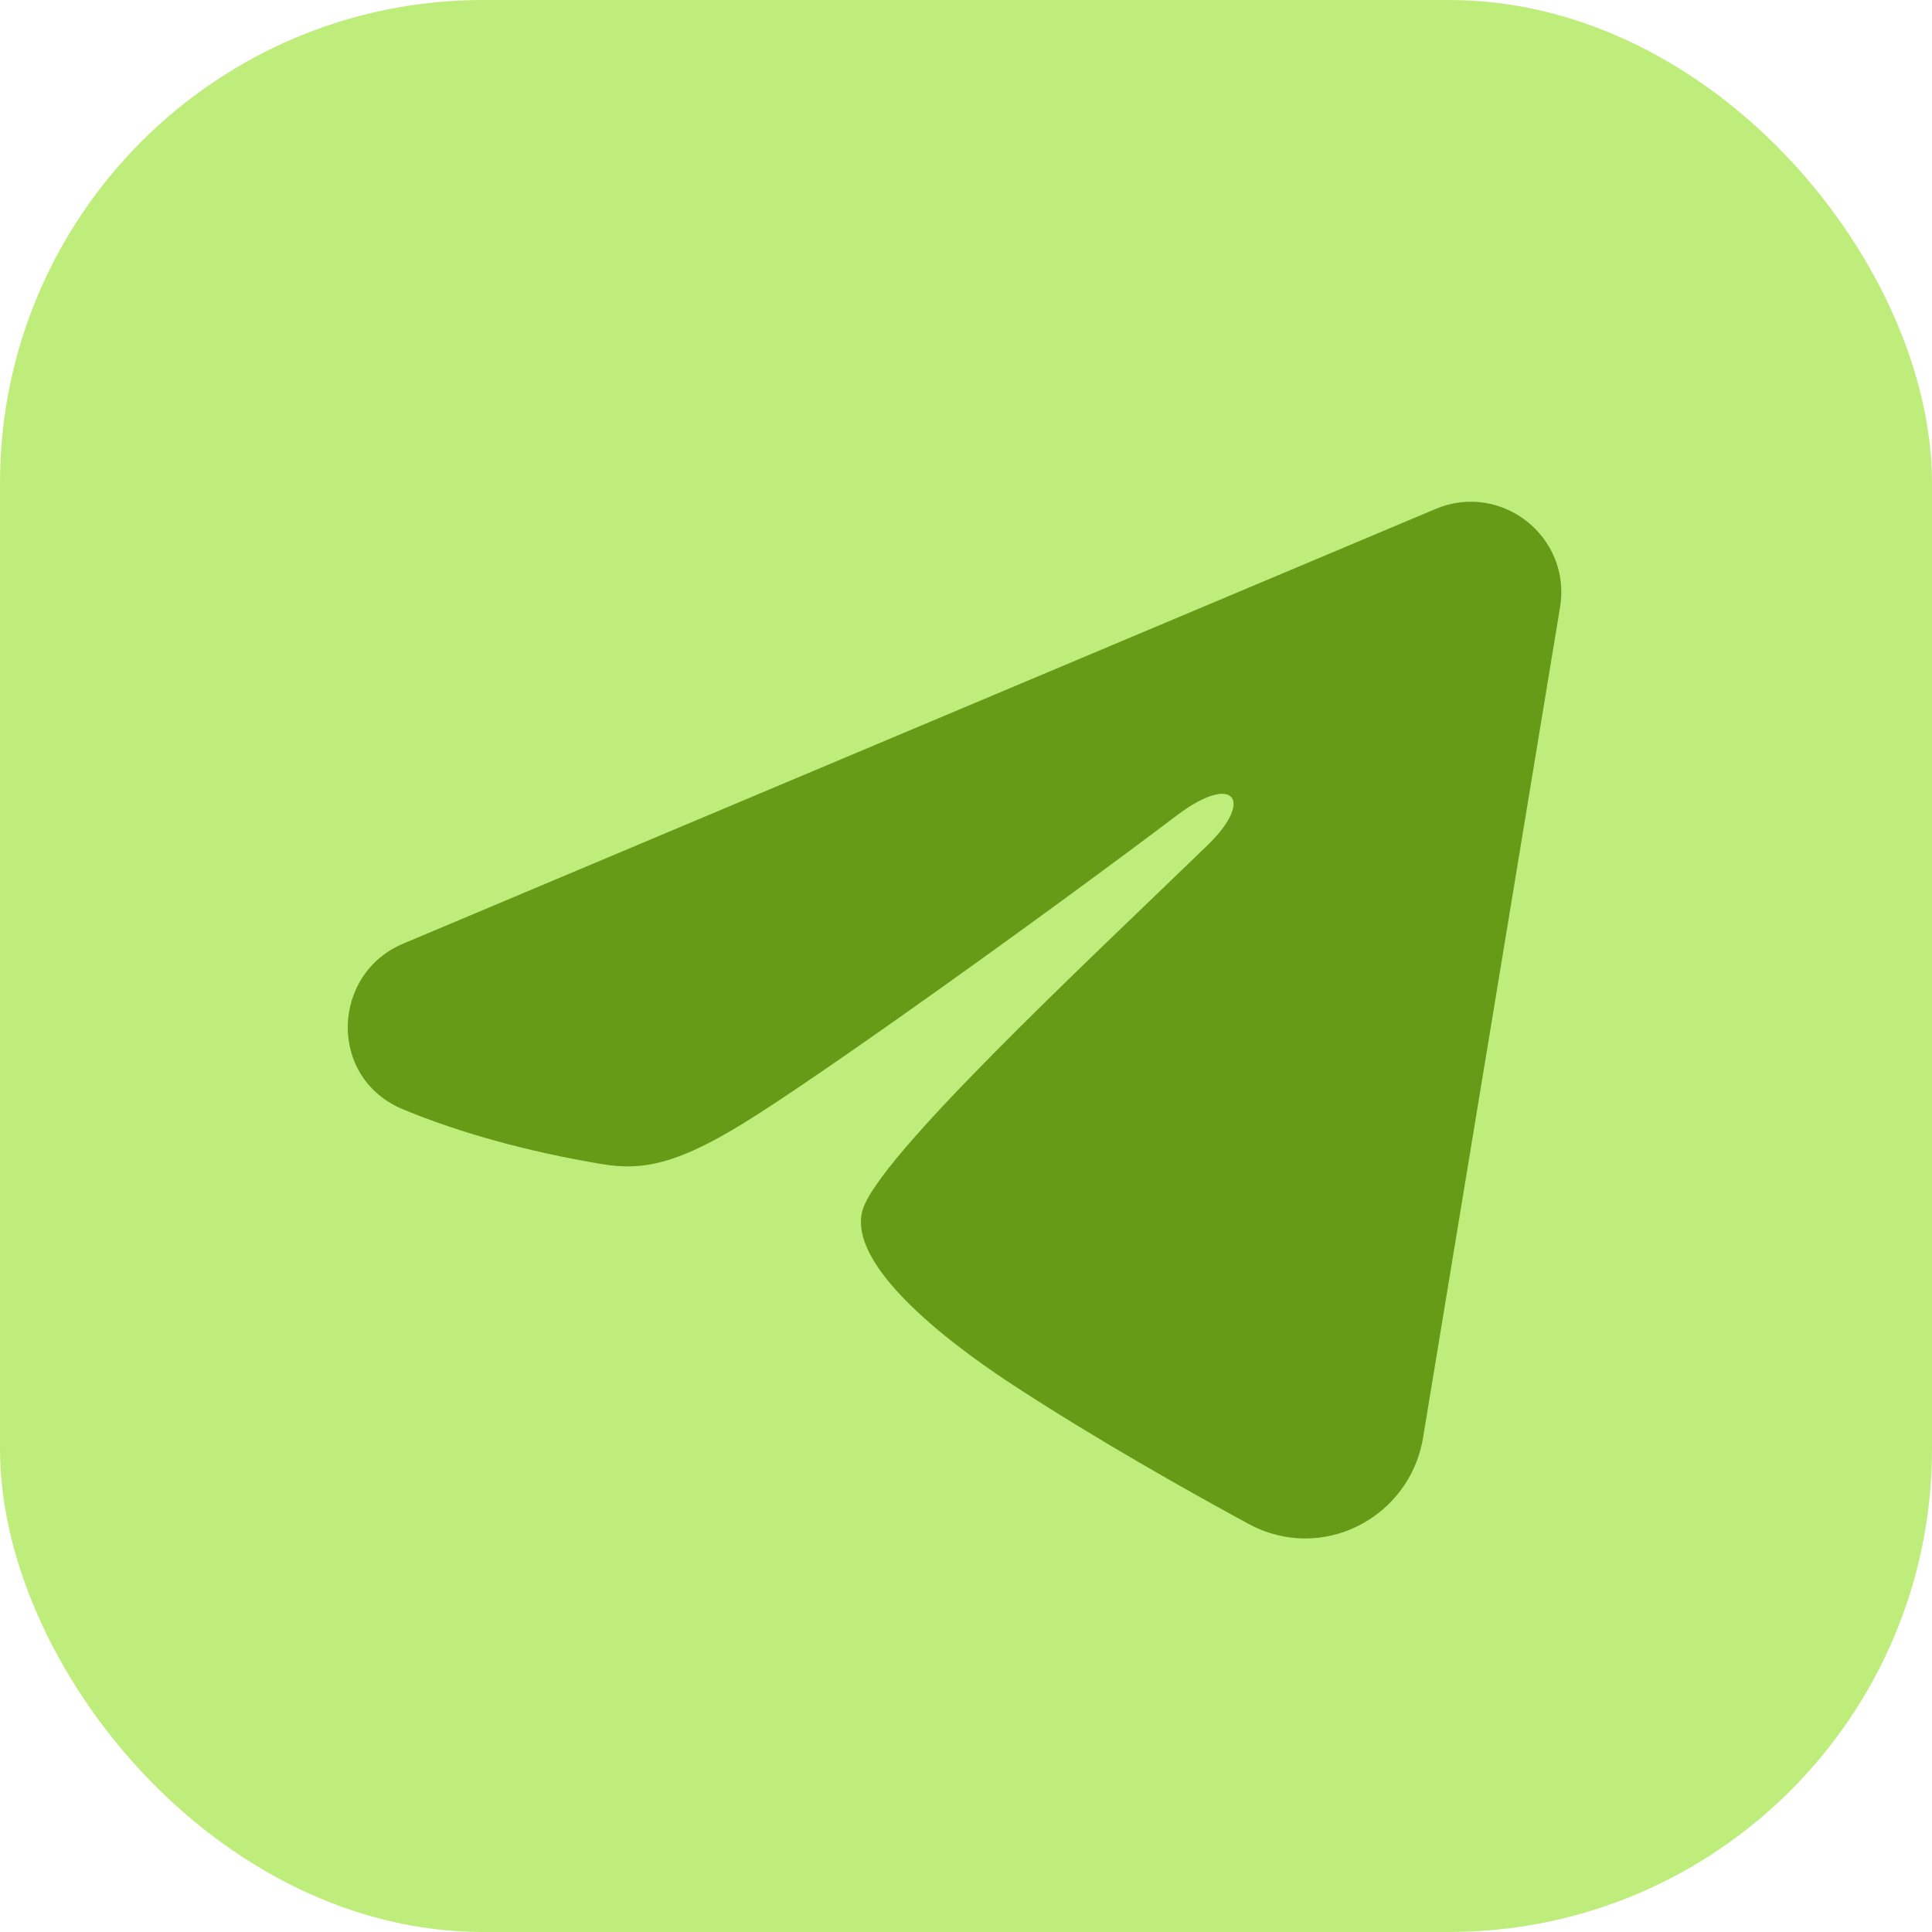
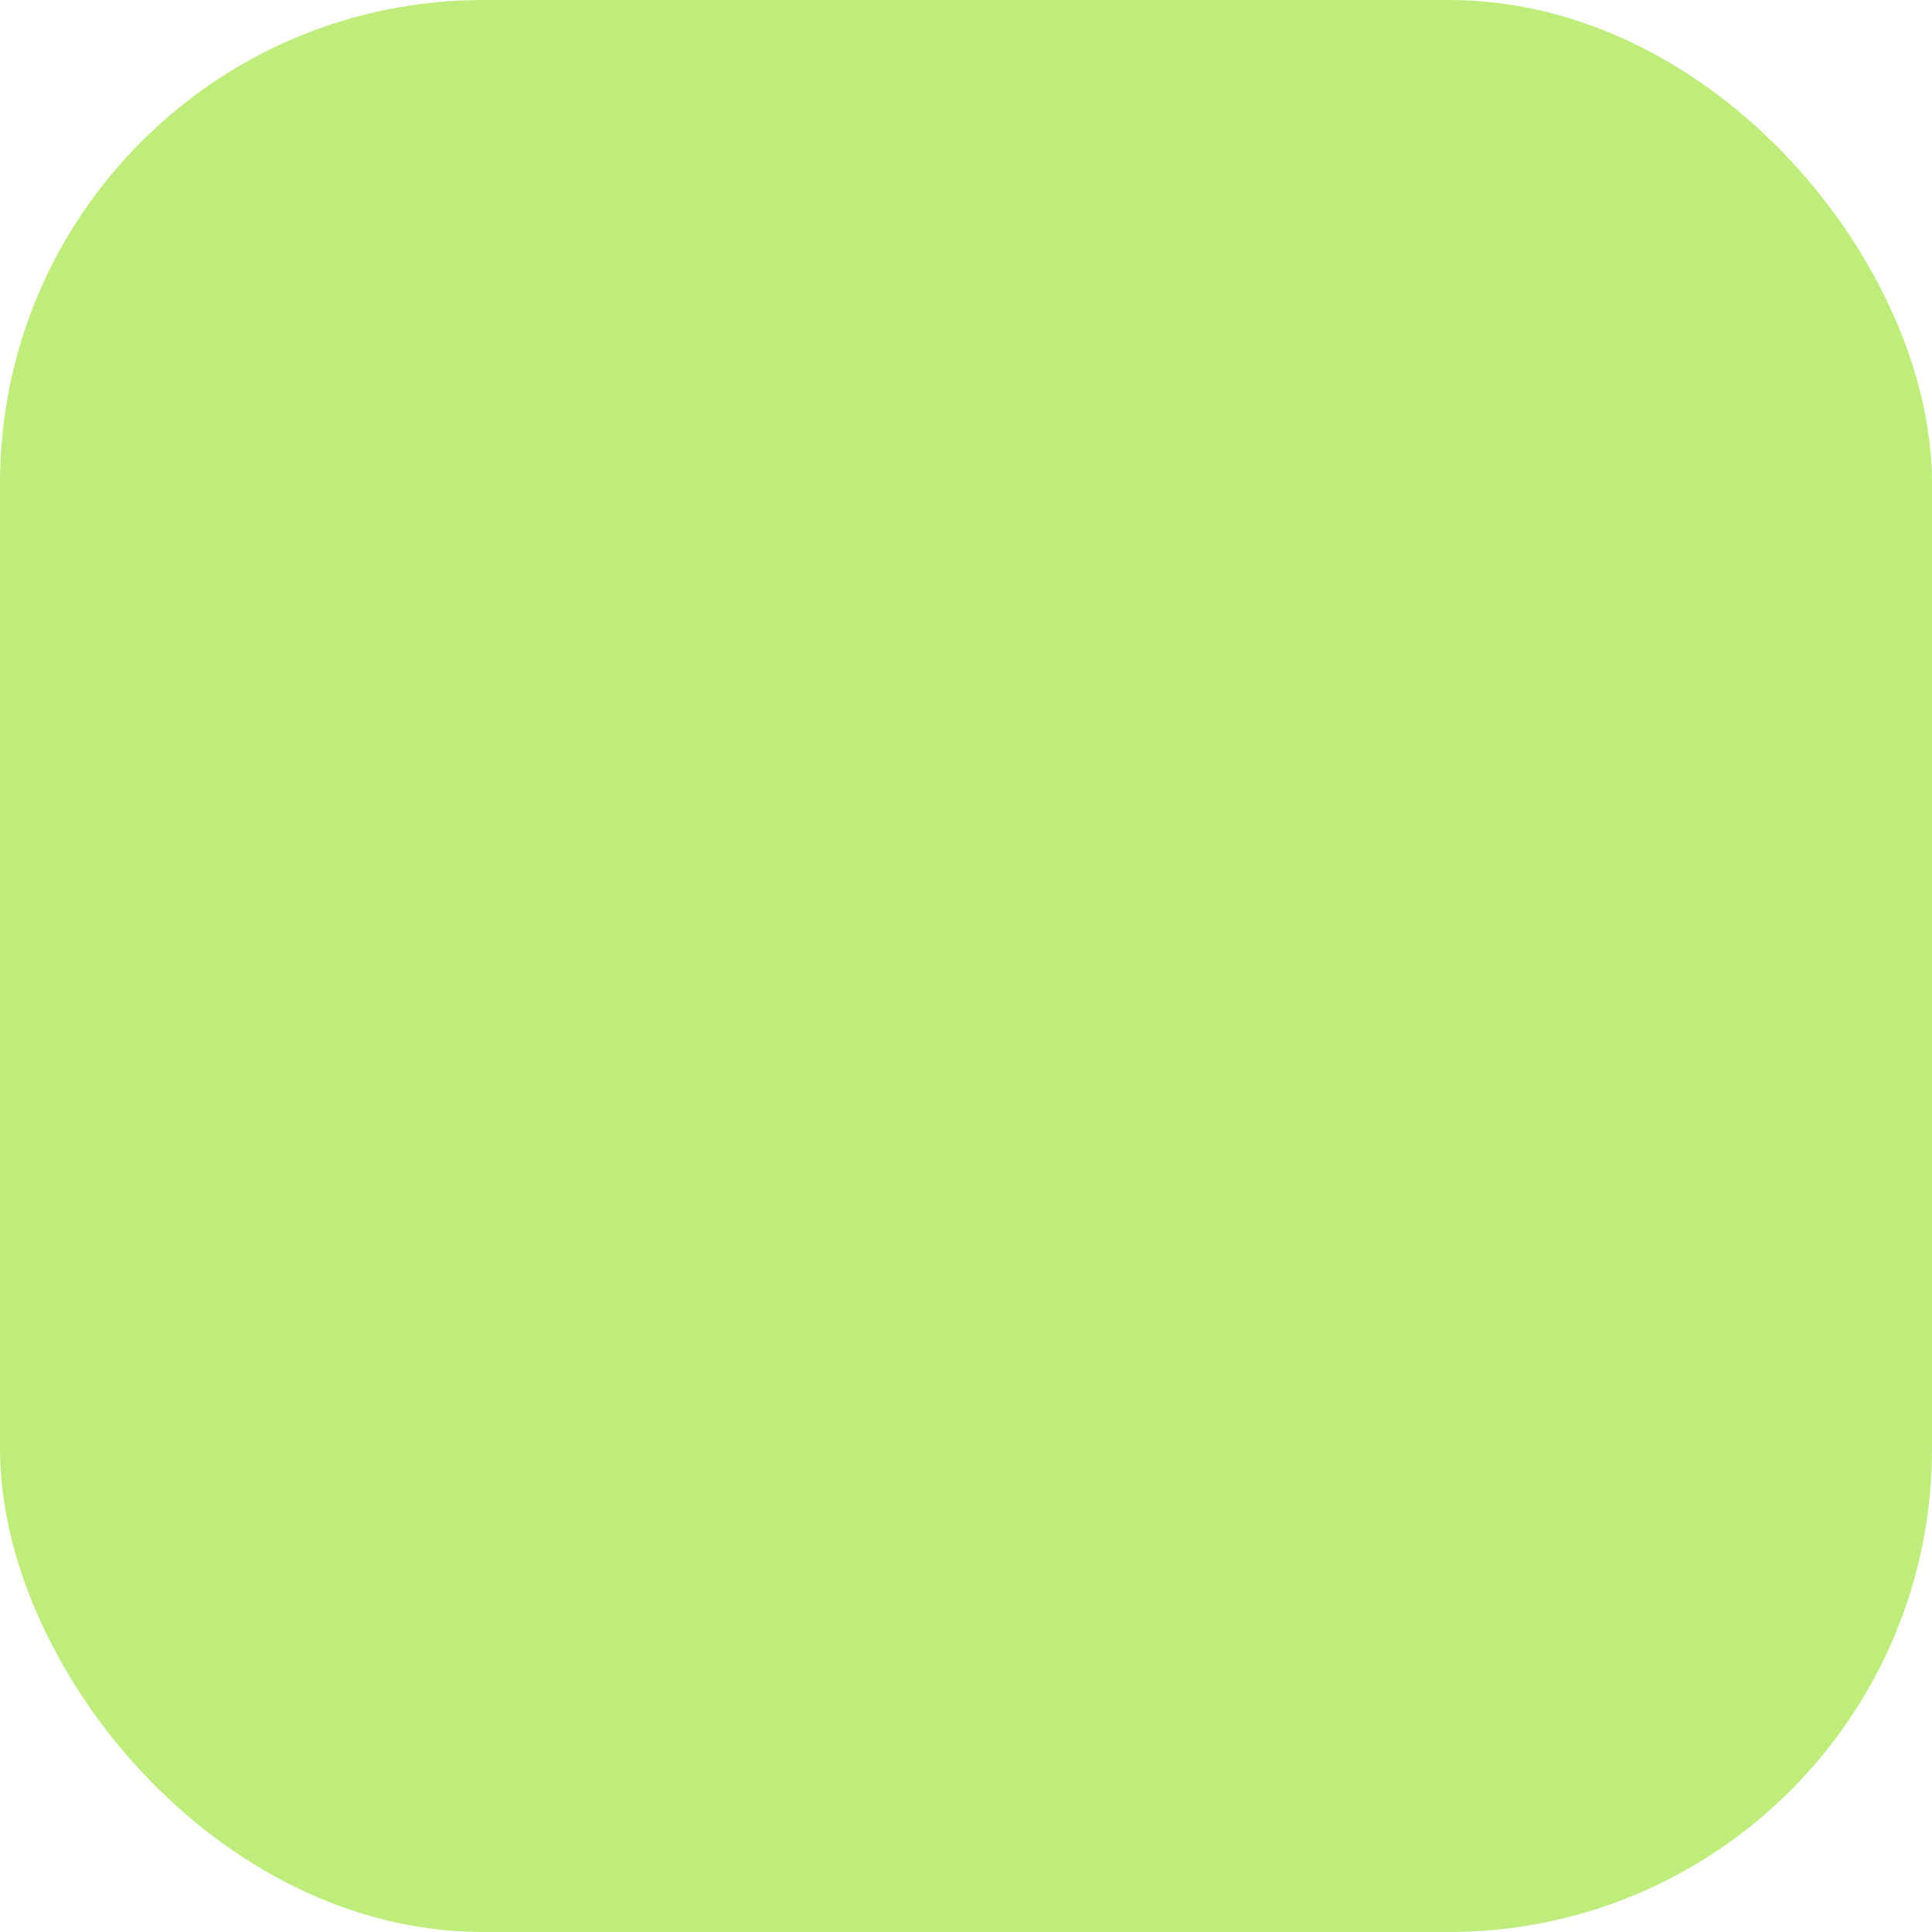
<svg xmlns="http://www.w3.org/2000/svg" width="80" height="80" viewBox="0 0 80 80" fill="none">
  <rect width="80" height="80" rx="20" fill="#BFED7C" />
  <g clip-path="url(#clip0_247_406)">
    <path fill-rule="evenodd" clip-rule="evenodd" d="M59.443 21.075C62.163 19.929 65.079 22.229 64.599 25.141L58.926 59.533C58.379 62.849 54.737 64.751 51.695 63.099C49.149 61.716 45.372 59.588 41.968 57.364C40.269 56.253 35.064 52.691 35.703 50.156C36.251 47.988 45 39.844 50 35C51.964 33.097 51.07 31.998 48.75 33.75C42.996 38.096 33.758 44.703 30.703 46.562C28.008 48.203 26.601 48.483 24.922 48.203C21.857 47.692 19.015 46.901 16.695 45.939C13.559 44.639 13.711 40.33 16.693 39.075L59.443 21.075Z" fill="#669B18" />
  </g>
  <defs>
    <clipPath id="clip0_247_406">
-       <rect width="60" height="60" fill="white" transform="translate(10 10)" />
-     </clipPath>
+       </clipPath>
  </defs>
</svg>